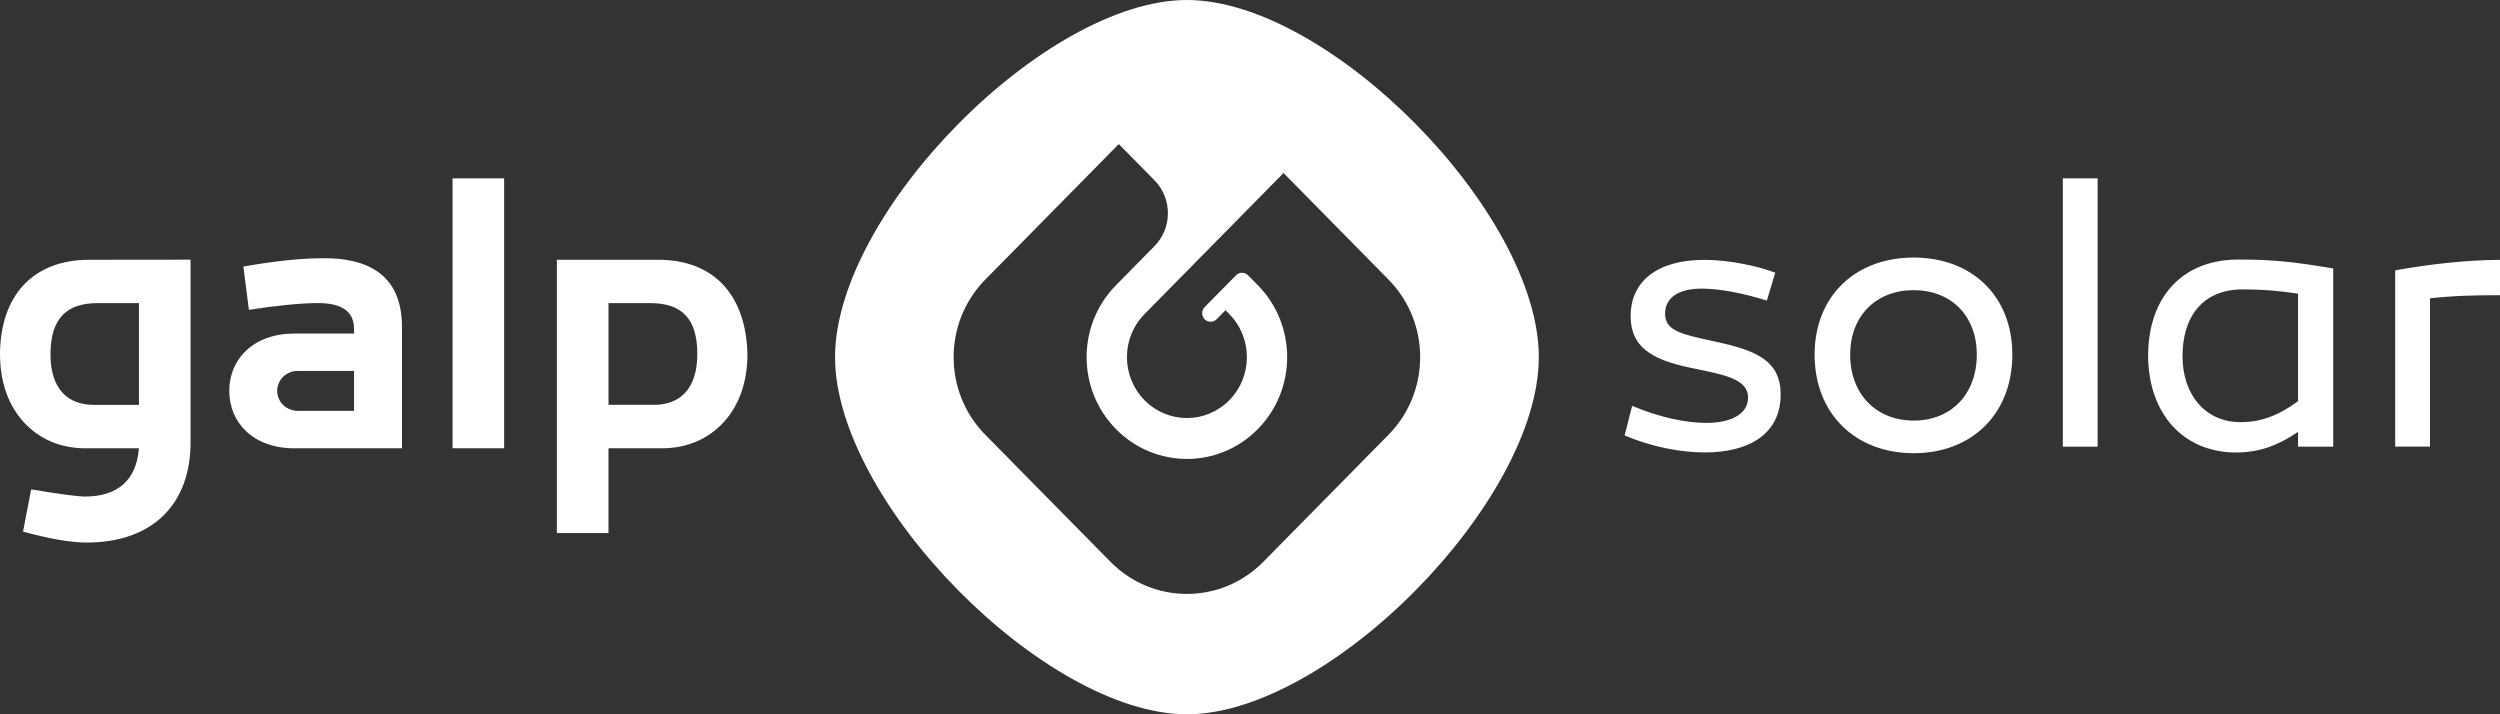
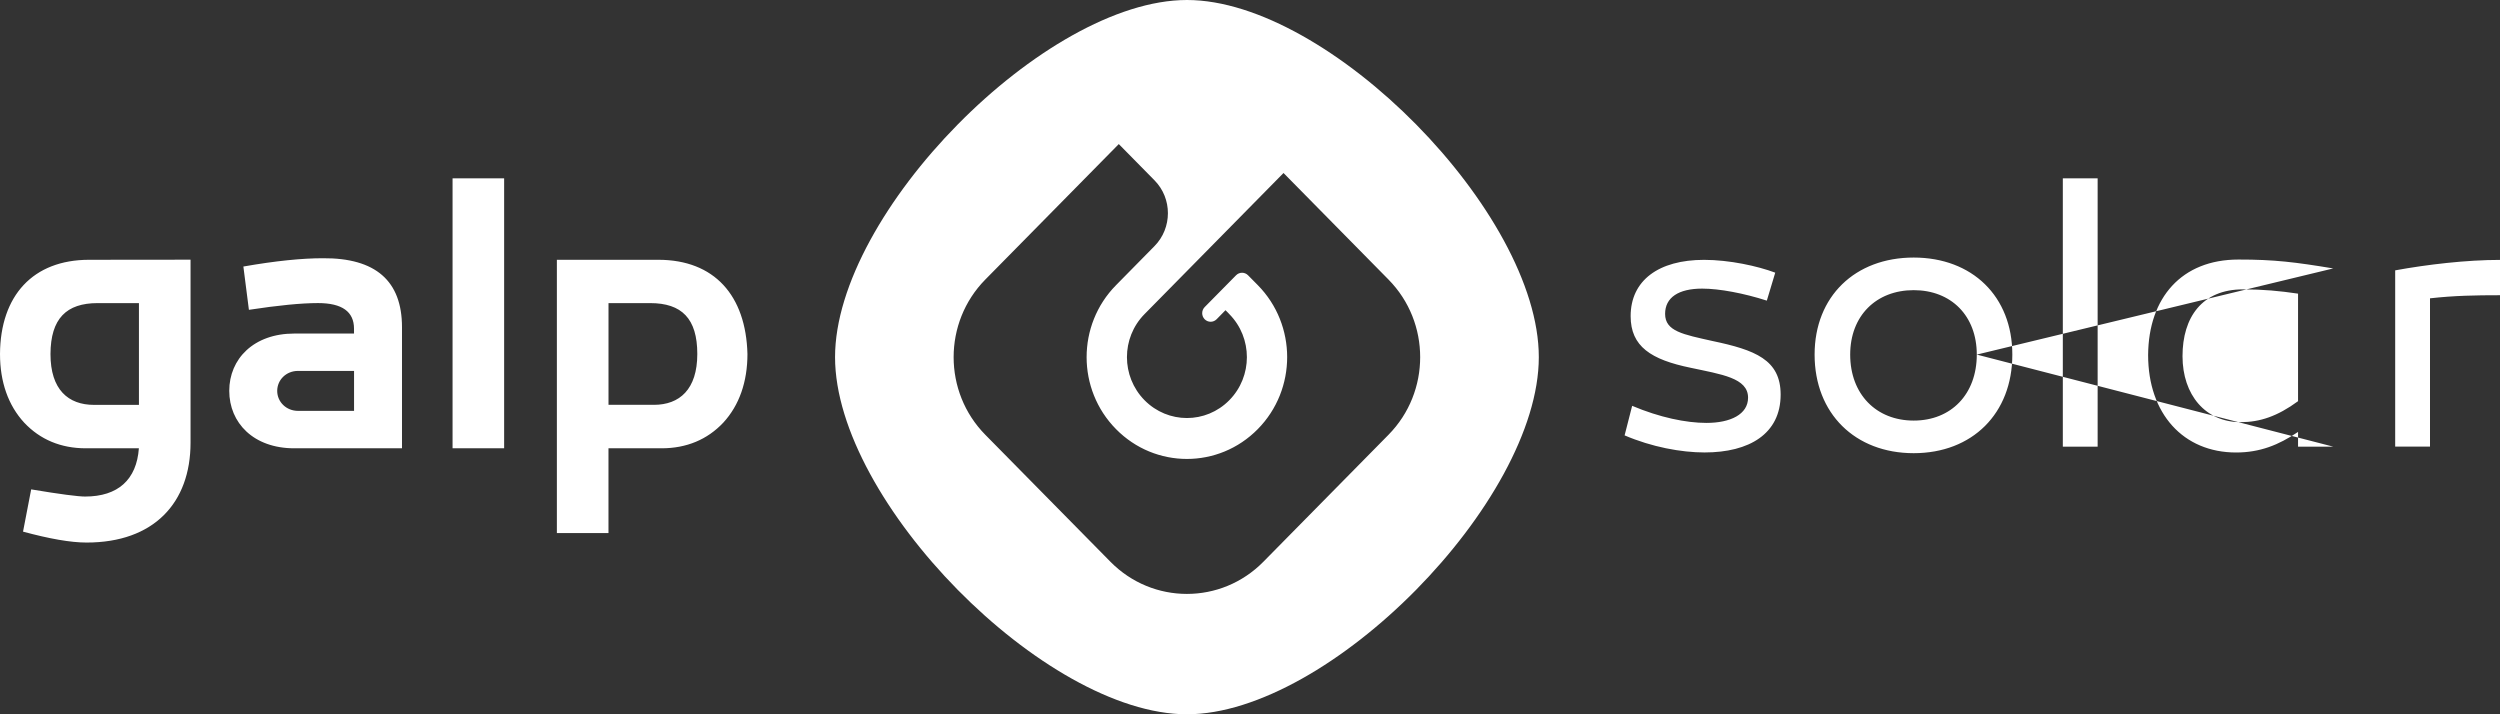
<svg xmlns="http://www.w3.org/2000/svg" width="238px" height="68px" viewBox="0 0 238 68" version="1.1">
  <rect x="0" y="0" width="238" height="68" fill="#333333" stroke="none" />
  <title>galp-solar/logo/galp-solar_secundario</title>
  <g id="galp-solar/logo/galp-solar_secundario" stroke="none" stroke-width="1" fill="none" fill-rule="evenodd">
-     <path d="M113.002,0 C126.529,0.003 146.498,20.27 146.495,34 C146.492,47.733 126.52,68 112.989,68 C99.462,67.997 79.497,47.73 79.497,34 C79.5,20.267 99.471,0 113.002,0 Z M106.509,13.716 L93.802,26.613 C89.78,30.692 89.78,37.311 93.802,41.392 L105.714,53.48 C109.736,57.561 116.251,57.561 120.272,53.48 L132.184,41.392 C136.206,37.311 136.206,30.692 132.184,26.613 L122.191,16.47 L108.957,29.905 C106.728,32.167 106.728,35.832 108.957,38.098 C111.189,40.363 114.804,40.363 117.032,38.098 C119.261,35.835 119.261,32.164 117.032,29.905 C117.032,29.905 116.816,29.669 116.667,29.531 L115.821,30.393 C115.508,30.711 114.997,30.711 114.684,30.393 C114.371,30.072 114.371,29.557 114.684,29.236 L117.672,26.207 C117.988,25.886 118.496,25.886 118.812,26.204 L119.745,27.148 C123.47,30.931 123.47,37.068 119.742,40.851 C116.018,44.638 109.971,44.638 106.244,40.851 C102.513,37.071 102.513,30.934 106.244,27.151 L109.904,23.433 C111.612,21.702 111.612,18.893 109.907,17.165 L106.509,13.716 Z M33.706,35.315 L33.706,39.114 L28.366,39.114 C27.259,39.114 26.39,38.265 26.39,37.213 C26.39,36.164 27.249,35.311 28.366,35.311 L33.706,35.311 L33.706,35.315 Z M28.011,42.678 L38.27,42.678 L38.27,31.151 C38.27,26.738 35.757,24.548 30.737,24.584 C28.757,24.584 26.241,24.834 23.169,25.374 L23.696,29.495 C26.493,29.069 28.68,28.853 30.275,28.853 C32.575,28.853 33.702,29.676 33.702,31.292 L33.702,31.754 L28.011,31.754 C24.154,31.754 21.825,34.167 21.825,37.206 C21.825,40.258 24.138,42.678 28.011,42.678 Z M18.14,24.722 L18.14,42.14 C18.14,47.881 14.642,51.651 8.24,51.651 C6.715,51.651 4.703,51.29 2.193,50.612 L2.968,46.589 C5.762,47.058 7.461,47.271 8.098,47.271 C11.241,47.271 13.004,45.661 13.221,42.678 L8.169,42.678 C5.801,42.678 3.818,41.848 2.303,40.236 C0.778,38.583 -5.68434189e-14,36.351 -5.68434189e-14,33.698 C0.036,28.135 3.146,24.732 8.485,24.732 C12.946,24.732 16.809,24.732 18.14,24.722 Z M4.806,33.698 C4.8,37.095 6.502,38.544 8.947,38.544 C10.611,38.544 12.113,38.541 13.227,38.544 L13.227,28.856 L9.296,28.856 C6.324,28.856 4.822,30.325 4.806,33.698 Z M47.994,16.975 L43.084,16.975 L43.084,42.678 L47.994,42.678 L47.994,16.975 Z M71.157,33.698 C71.157,36.354 70.379,38.583 68.858,40.235 C67.34,41.848 65.356,42.678 62.985,42.678 L57.927,42.678 L57.927,50.749 L53.014,50.749 L53.014,24.732 L62.669,24.732 C68.011,24.732 71.015,28.135 71.157,33.698 Z M66.383,33.698 C66.383,30.325 64.901,28.856 61.894,28.856 L57.93,28.856 L57.93,38.54 L62.252,38.54 C64.688,38.54 66.383,37.075 66.383,33.698 Z M155.381,38.635 C158.005,39.743 160.518,40.261 162.446,40.261 C164.74,40.261 166.416,39.448 166.416,37.858 C166.416,35.973 163.867,35.642 160.953,35.013 C157.168,34.236 155.237,32.98 155.237,30.098 C155.237,26.699 157.895,24.738 162.23,24.738 C164.632,24.738 167.327,25.328 169.003,25.958 L168.202,28.62 C166.018,27.918 163.686,27.476 162.048,27.476 C159.792,27.476 158.518,28.325 158.518,29.879 C158.518,31.541 160.231,31.836 163.034,32.465 C167.075,33.314 169.517,34.239 169.517,37.566 C169.517,41.301 166.532,43.074 162.272,43.074 C160.049,43.074 157.246,42.556 154.662,41.448 L155.381,38.635 Z M191.574,33.757 C191.574,39.377 187.751,43.143 182.182,43.143 C176.613,43.143 172.75,39.373 172.75,33.757 C172.75,28.214 176.61,24.519 182.182,24.519 C187.754,24.519 191.574,28.214 191.574,33.757 Z M188.19,33.757 C188.19,30.063 185.752,27.623 182.182,27.623 C178.613,27.623 176.138,30.063 176.138,33.757 C176.138,37.527 178.616,40.039 182.182,40.039 C185.748,40.042 188.19,37.527 188.19,33.757 Z M222.123,25.555 L222.123,42.521 L218.774,42.521 L218.774,41.118 C216.917,42.373 215.134,43.078 212.877,43.078 C207.851,43.078 204.501,39.383 204.501,33.8 C204.537,28.332 207.705,24.709 213.096,24.709 C216.516,24.703 218.555,24.962 222.123,25.555 Z M207.775,33.905 C207.775,37.6 209.96,40.19 213.312,40.19 C215.134,40.19 216.807,39.636 218.774,38.193 L218.774,27.955 C217.028,27.696 215.461,27.548 213.533,27.548 C209.634,27.548 207.775,30.21 207.775,33.905 Z M238,28.105 C235.668,28.105 233.665,28.141 231.336,28.4 L231.336,42.517 L228.022,42.517 L228.022,25.738 C231.046,25.184 234.796,24.742 238,24.742 L238,28.105 Z M199.695,16.975 L196.381,16.975 L196.381,42.52 L199.695,42.52 L199.695,16.975 Z" id="Combined-Shape" fill="#FFFFFF" />
+     <path d="M113.002,0 C126.529,0.003 146.498,20.27 146.495,34 C146.492,47.733 126.52,68 112.989,68 C99.462,67.997 79.497,47.73 79.497,34 C79.5,20.267 99.471,0 113.002,0 Z M106.509,13.716 L93.802,26.613 C89.78,30.692 89.78,37.311 93.802,41.392 L105.714,53.48 C109.736,57.561 116.251,57.561 120.272,53.48 L132.184,41.392 C136.206,37.311 136.206,30.692 132.184,26.613 L122.191,16.47 L108.957,29.905 C106.728,32.167 106.728,35.832 108.957,38.098 C111.189,40.363 114.804,40.363 117.032,38.098 C119.261,35.835 119.261,32.164 117.032,29.905 C117.032,29.905 116.816,29.669 116.667,29.531 L115.821,30.393 C115.508,30.711 114.997,30.711 114.684,30.393 C114.371,30.072 114.371,29.557 114.684,29.236 L117.672,26.207 C117.988,25.886 118.496,25.886 118.812,26.204 L119.745,27.148 C123.47,30.931 123.47,37.068 119.742,40.851 C116.018,44.638 109.971,44.638 106.244,40.851 C102.513,37.071 102.513,30.934 106.244,27.151 L109.904,23.433 C111.612,21.702 111.612,18.893 109.907,17.165 L106.509,13.716 Z M33.706,35.315 L33.706,39.114 L28.366,39.114 C27.259,39.114 26.39,38.265 26.39,37.213 C26.39,36.164 27.249,35.311 28.366,35.311 L33.706,35.311 L33.706,35.315 Z M28.011,42.678 L38.27,42.678 L38.27,31.151 C38.27,26.738 35.757,24.548 30.737,24.584 C28.757,24.584 26.241,24.834 23.169,25.374 L23.696,29.495 C26.493,29.069 28.68,28.853 30.275,28.853 C32.575,28.853 33.702,29.676 33.702,31.292 L33.702,31.754 L28.011,31.754 C24.154,31.754 21.825,34.167 21.825,37.206 C21.825,40.258 24.138,42.678 28.011,42.678 Z M18.14,24.722 L18.14,42.14 C18.14,47.881 14.642,51.651 8.24,51.651 C6.715,51.651 4.703,51.29 2.193,50.612 L2.968,46.589 C5.762,47.058 7.461,47.271 8.098,47.271 C11.241,47.271 13.004,45.661 13.221,42.678 L8.169,42.678 C5.801,42.678 3.818,41.848 2.303,40.236 C0.778,38.583 -5.68434189e-14,36.351 -5.68434189e-14,33.698 C0.036,28.135 3.146,24.732 8.485,24.732 C12.946,24.732 16.809,24.732 18.14,24.722 Z M4.806,33.698 C4.8,37.095 6.502,38.544 8.947,38.544 C10.611,38.544 12.113,38.541 13.227,38.544 L13.227,28.856 L9.296,28.856 C6.324,28.856 4.822,30.325 4.806,33.698 Z M47.994,16.975 L43.084,16.975 L43.084,42.678 L47.994,42.678 L47.994,16.975 Z M71.157,33.698 C71.157,36.354 70.379,38.583 68.858,40.235 C67.34,41.848 65.356,42.678 62.985,42.678 L57.927,42.678 L57.927,50.749 L53.014,50.749 L53.014,24.732 L62.669,24.732 C68.011,24.732 71.015,28.135 71.157,33.698 Z M66.383,33.698 C66.383,30.325 64.901,28.856 61.894,28.856 L57.93,28.856 L57.93,38.54 L62.252,38.54 C64.688,38.54 66.383,37.075 66.383,33.698 Z M155.381,38.635 C158.005,39.743 160.518,40.261 162.446,40.261 C164.74,40.261 166.416,39.448 166.416,37.858 C166.416,35.973 163.867,35.642 160.953,35.013 C157.168,34.236 155.237,32.98 155.237,30.098 C155.237,26.699 157.895,24.738 162.23,24.738 C164.632,24.738 167.327,25.328 169.003,25.958 L168.202,28.62 C166.018,27.918 163.686,27.476 162.048,27.476 C159.792,27.476 158.518,28.325 158.518,29.879 C158.518,31.541 160.231,31.836 163.034,32.465 C167.075,33.314 169.517,34.239 169.517,37.566 C169.517,41.301 166.532,43.074 162.272,43.074 C160.049,43.074 157.246,42.556 154.662,41.448 L155.381,38.635 Z M191.574,33.757 C191.574,39.377 187.751,43.143 182.182,43.143 C176.613,43.143 172.75,39.373 172.75,33.757 C172.75,28.214 176.61,24.519 182.182,24.519 C187.754,24.519 191.574,28.214 191.574,33.757 Z M188.19,33.757 C188.19,30.063 185.752,27.623 182.182,27.623 C178.613,27.623 176.138,30.063 176.138,33.757 C176.138,37.527 178.616,40.039 182.182,40.039 C185.748,40.042 188.19,37.527 188.19,33.757 Z L222.123,42.521 L218.774,42.521 L218.774,41.118 C216.917,42.373 215.134,43.078 212.877,43.078 C207.851,43.078 204.501,39.383 204.501,33.8 C204.537,28.332 207.705,24.709 213.096,24.709 C216.516,24.703 218.555,24.962 222.123,25.555 Z M207.775,33.905 C207.775,37.6 209.96,40.19 213.312,40.19 C215.134,40.19 216.807,39.636 218.774,38.193 L218.774,27.955 C217.028,27.696 215.461,27.548 213.533,27.548 C209.634,27.548 207.775,30.21 207.775,33.905 Z M238,28.105 C235.668,28.105 233.665,28.141 231.336,28.4 L231.336,42.517 L228.022,42.517 L228.022,25.738 C231.046,25.184 234.796,24.742 238,24.742 L238,28.105 Z M199.695,16.975 L196.381,16.975 L196.381,42.52 L199.695,42.52 L199.695,16.975 Z" id="Combined-Shape" fill="#FFFFFF" />
  </g>
</svg>